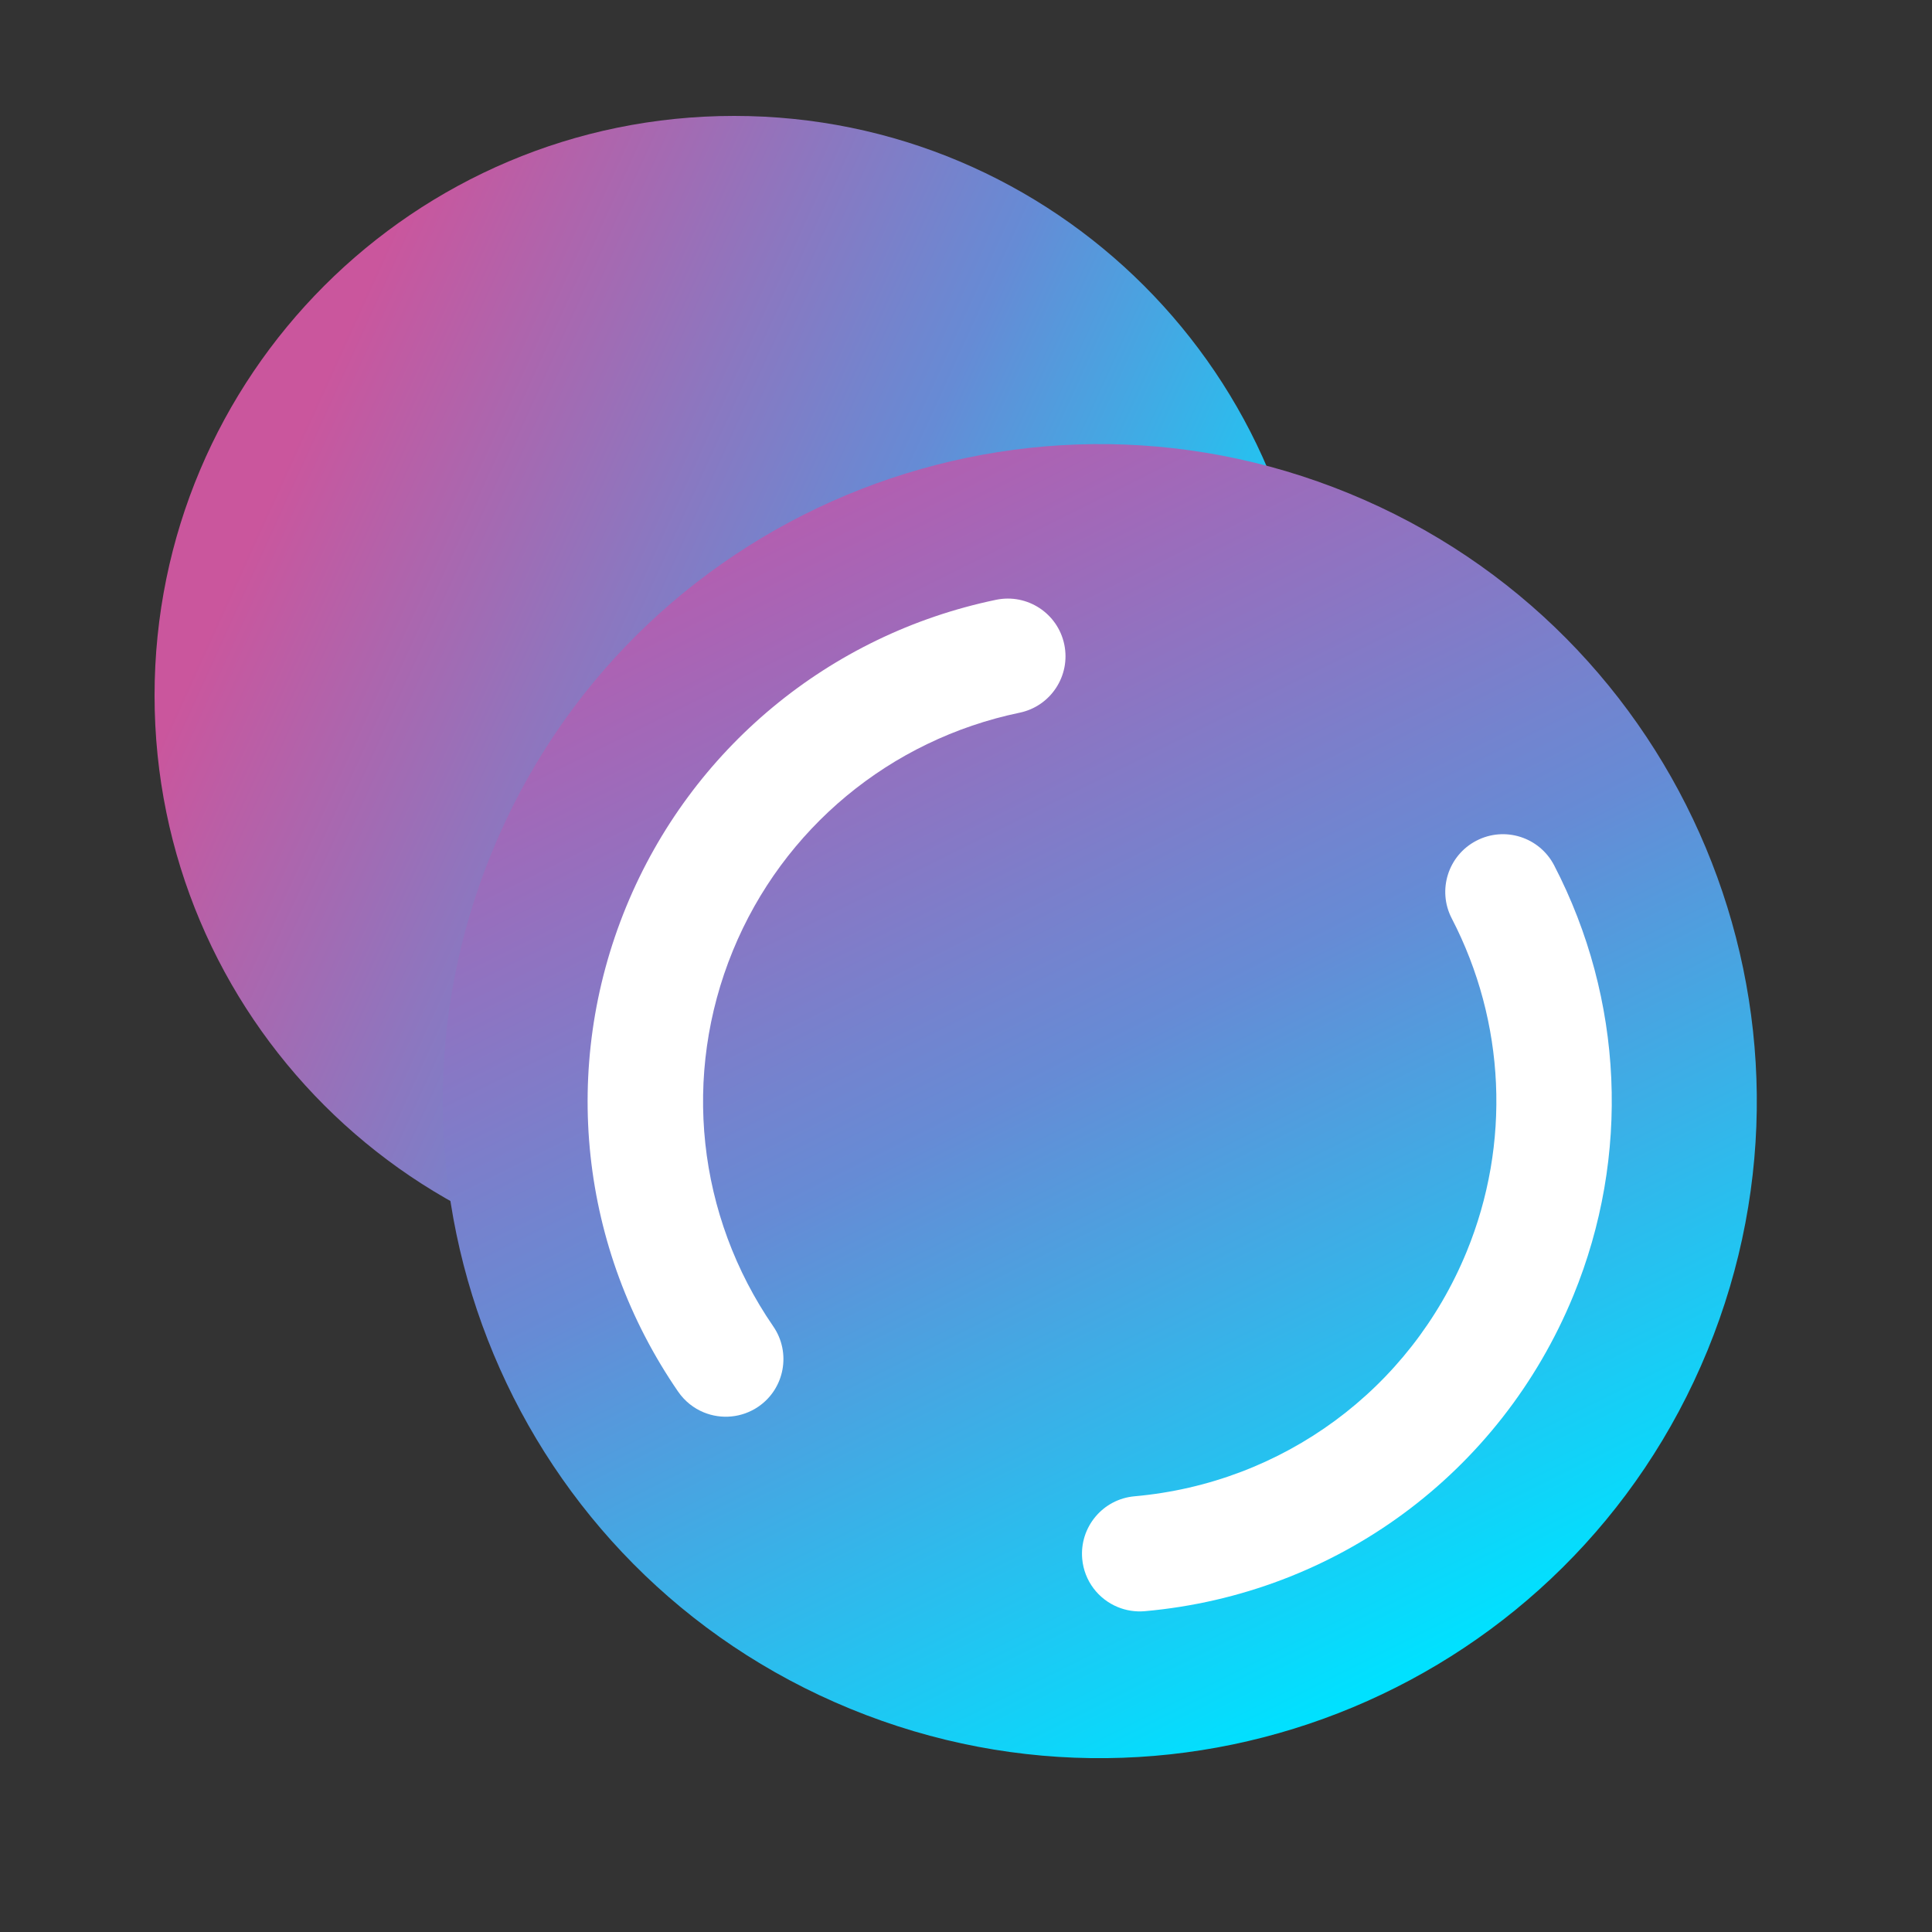
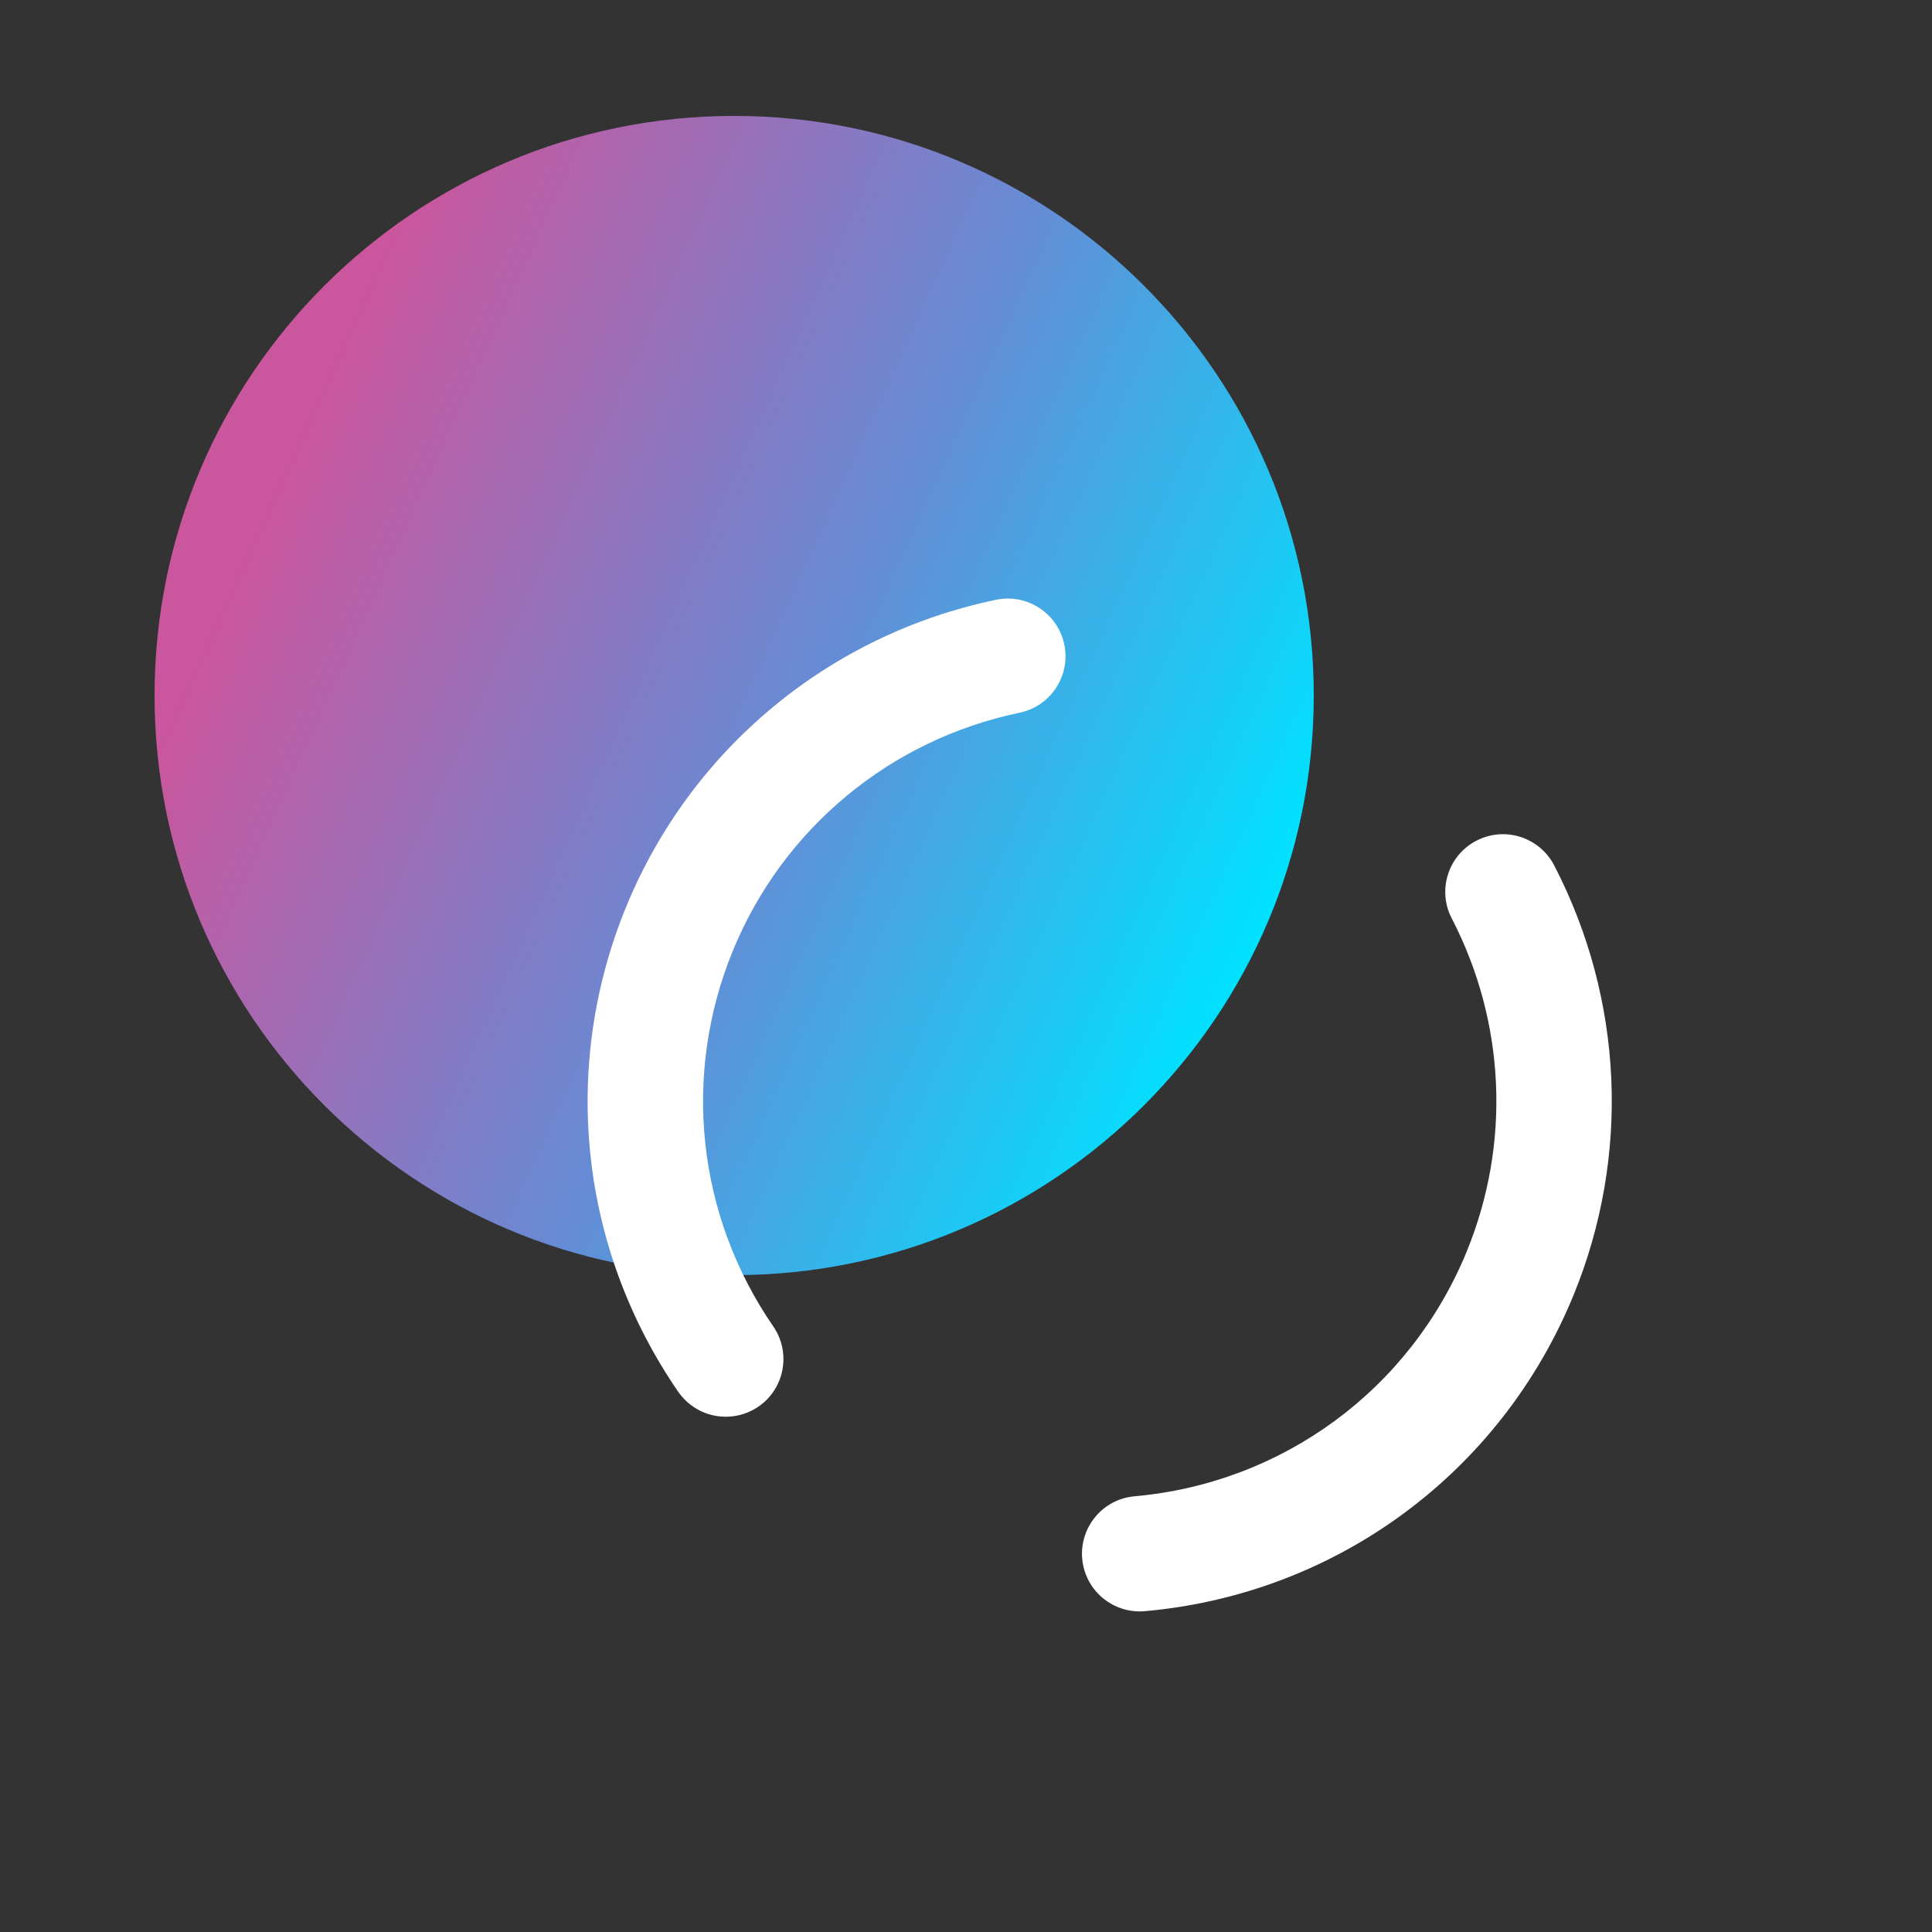
<svg xmlns="http://www.w3.org/2000/svg" width="40" height="40" viewBox="0 0 40 40" fill="none">
  <rect x="0" y="0" width="40" height="40" fill="#333333" stroke="none" />
  <g clip-path="url(#clip0_106_17794)">
    <path d="M15.2 26.4C21.827 26.4 27.2 21.027 27.2 14.4C27.2 7.773 21.827 2.4 15.2 2.4C8.573 2.4 3.2 7.773 3.2 14.4C3.2 21.027 8.573 26.4 15.2 26.4Z" fill="url(#paint0_linear_106_17794)" style="mix-blend-mode:multiply" />
-     <path d="M17.605 35.379C24.553 38.231 32.499 34.911 35.351 27.962C38.203 21.014 34.882 13.069 27.934 10.217C20.985 7.364 13.04 10.685 10.188 17.634C7.336 24.582 10.657 32.527 17.605 35.379Z" fill="url(#paint1_linear_106_17794)" style="mix-blend-mode:multiply" />
    <path d="M14.571 29.242C14.364 29.157 14.179 29.013 14.041 28.814C12.002 25.851 11.599 22.097 12.964 18.774C14.303 15.512 17.166 13.136 20.623 12.418C21.269 12.284 21.901 12.699 22.035 13.344C22.169 13.99 21.755 14.622 21.109 14.756C18.43 15.313 16.211 17.153 15.174 19.681C14.117 22.256 14.429 25.165 16.01 27.462C16.383 28.005 16.246 28.749 15.703 29.122C15.358 29.358 14.932 29.39 14.571 29.242Z" fill="white" />
    <path d="M23.143 33.273C22.743 33.109 22.447 32.734 22.406 32.274C22.348 31.617 22.833 31.037 23.49 30.979C26.56 30.706 29.195 28.766 30.365 25.916C31.283 23.679 31.17 21.164 30.057 19.015C29.753 18.43 29.982 17.709 30.567 17.406C31.153 17.101 31.873 17.331 32.177 17.916C33.615 20.689 33.76 23.935 32.575 26.823C31.064 30.501 27.664 33.005 23.701 33.358C23.504 33.375 23.314 33.343 23.143 33.273Z" fill="white" />
  </g>
  <defs>
    <linearGradient id="paint0_linear_106_17794" x1="25.2" y1="21.2" x2="3.2" y2="11.2" gradientUnits="userSpaceOnUse">
      <stop stop-color="#00E1FF" />
      <stop offset="0.434" stop-color="#668BD5" />
      <stop offset="0.925" stop-color="#CA569D" />
    </linearGradient>
    <linearGradient id="paint1_linear_106_17794" x1="35.2" y1="31.6" x2="19.2" y2="-0.4" gradientUnits="userSpaceOnUse">
      <stop stop-color="#00E1FF" />
      <stop offset="0.401" stop-color="#668BD5" />
      <stop offset="0.925" stop-color="#D64A9F" />
    </linearGradient>
    <clipPath id="clip0_106_17794">
      <rect width="40" height="40" fill="white" />
    </clipPath>
  </defs>
</svg>